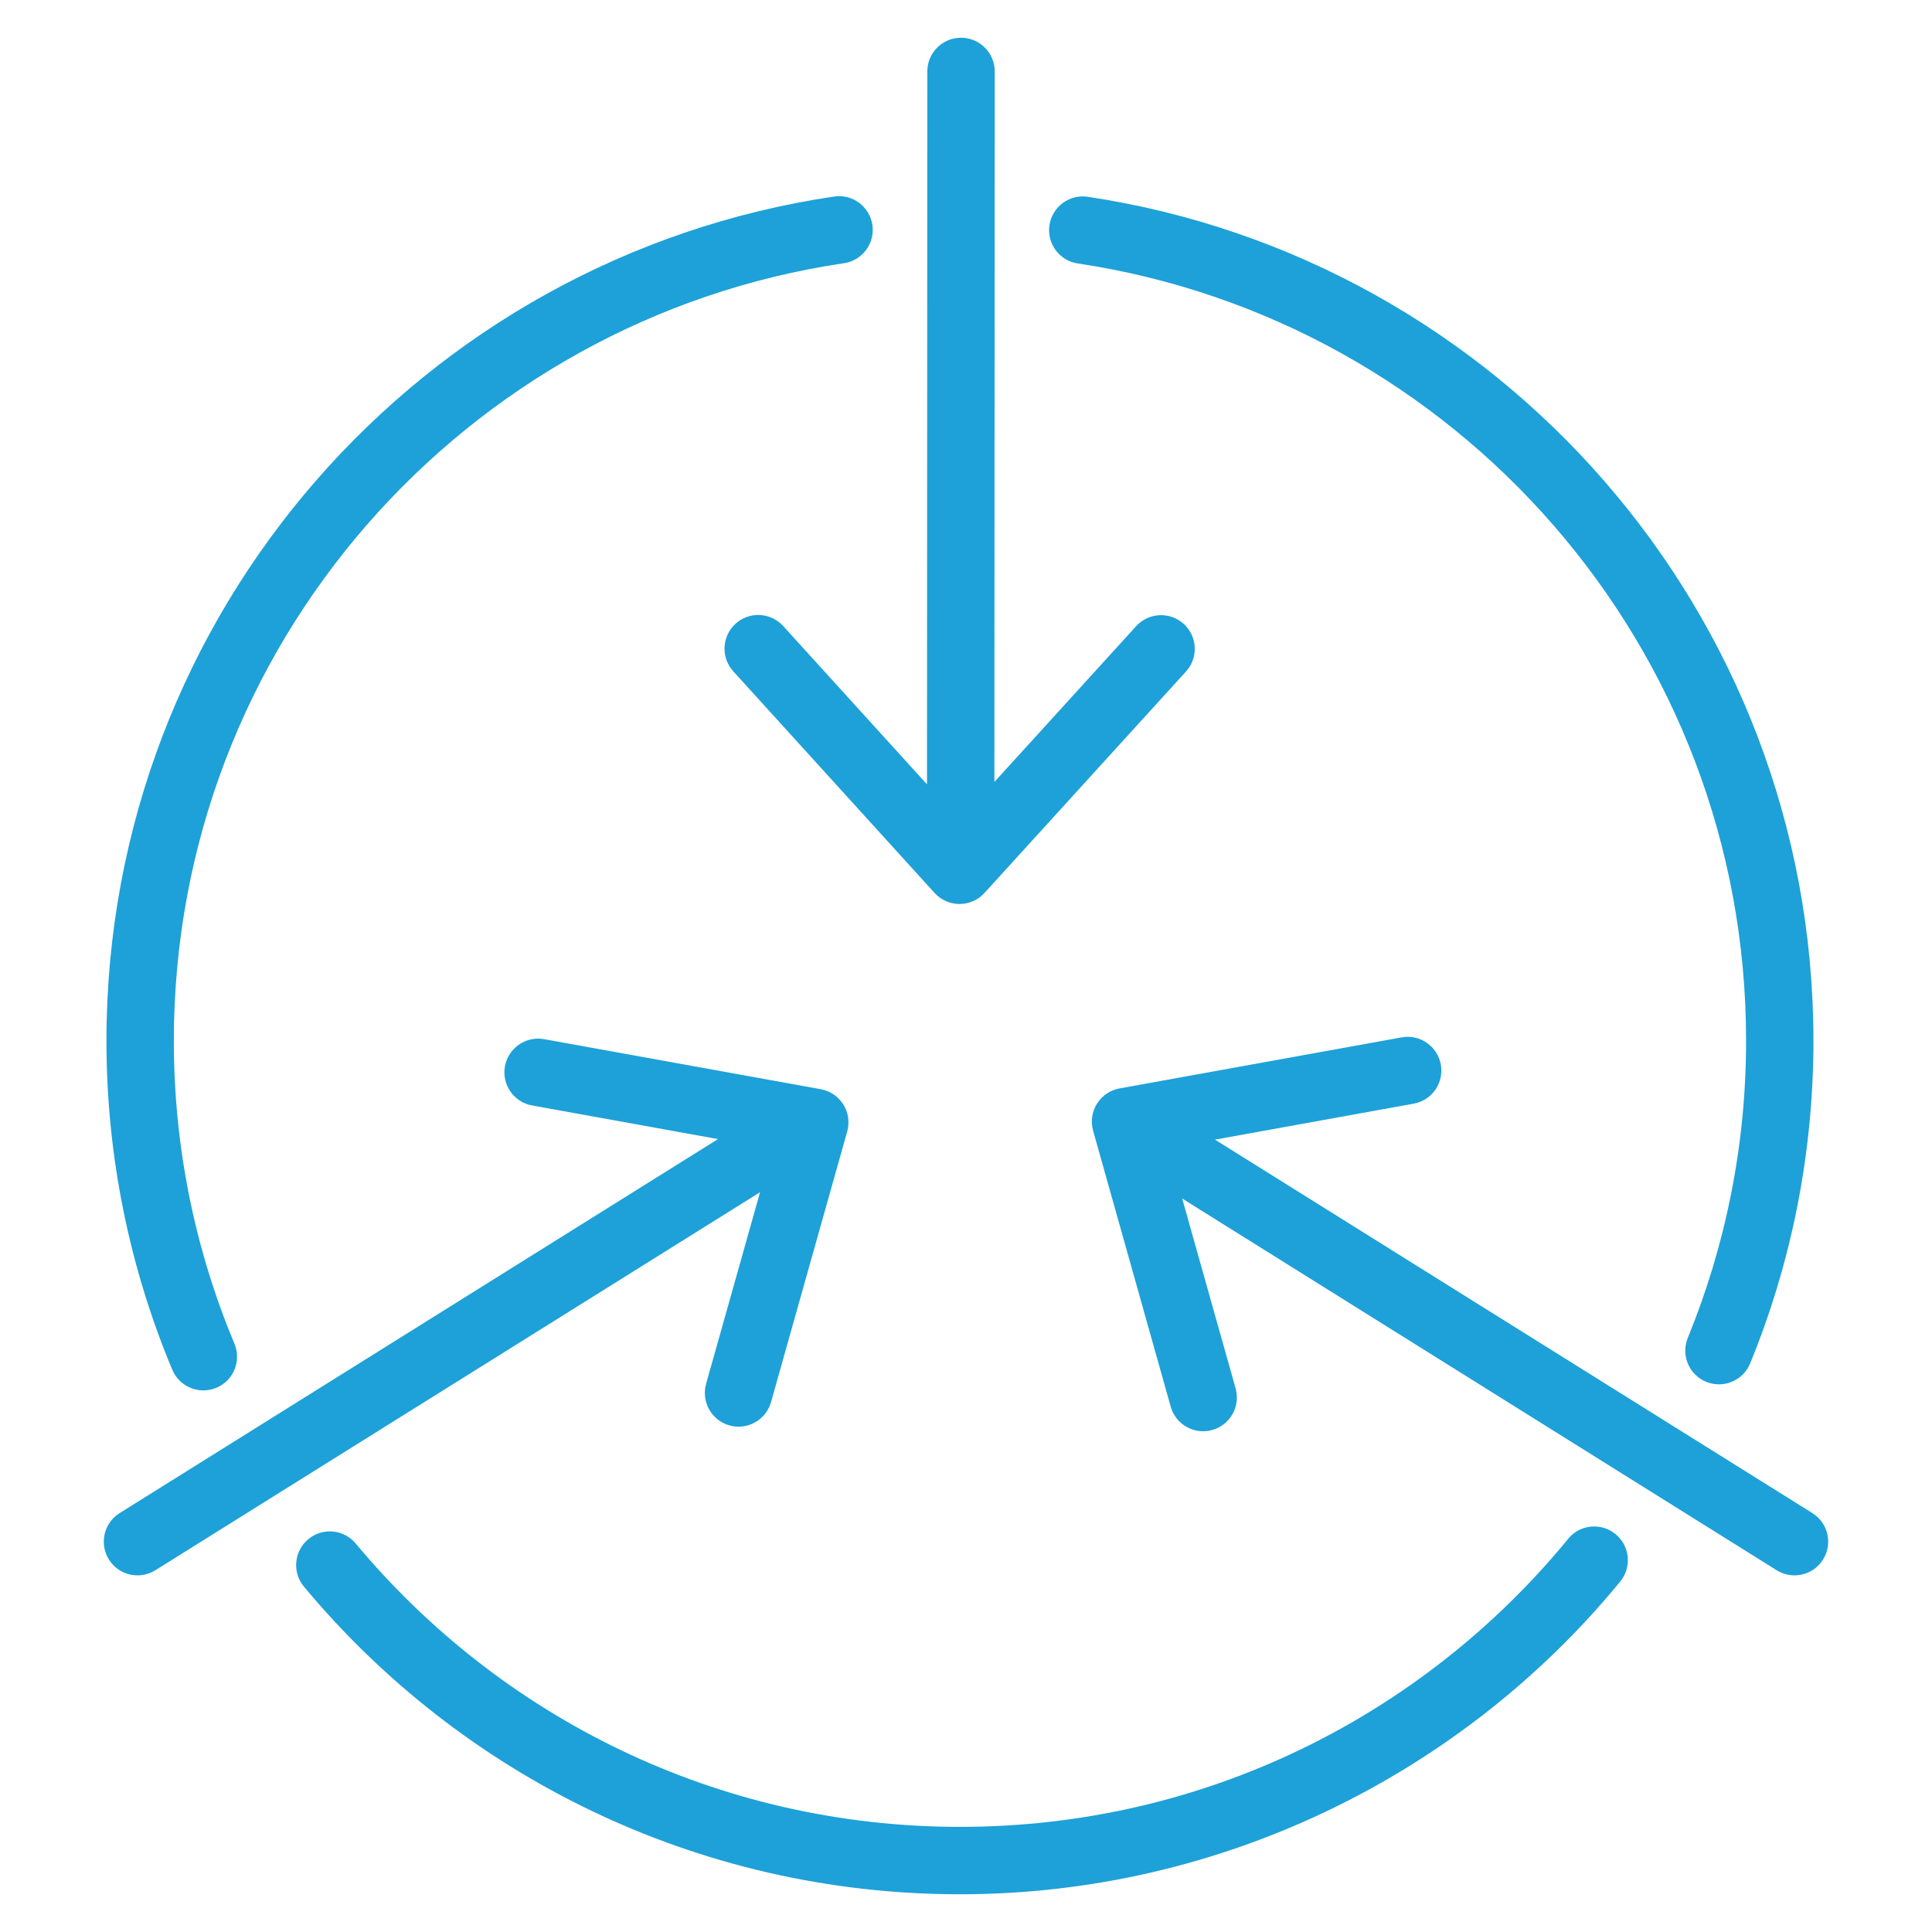
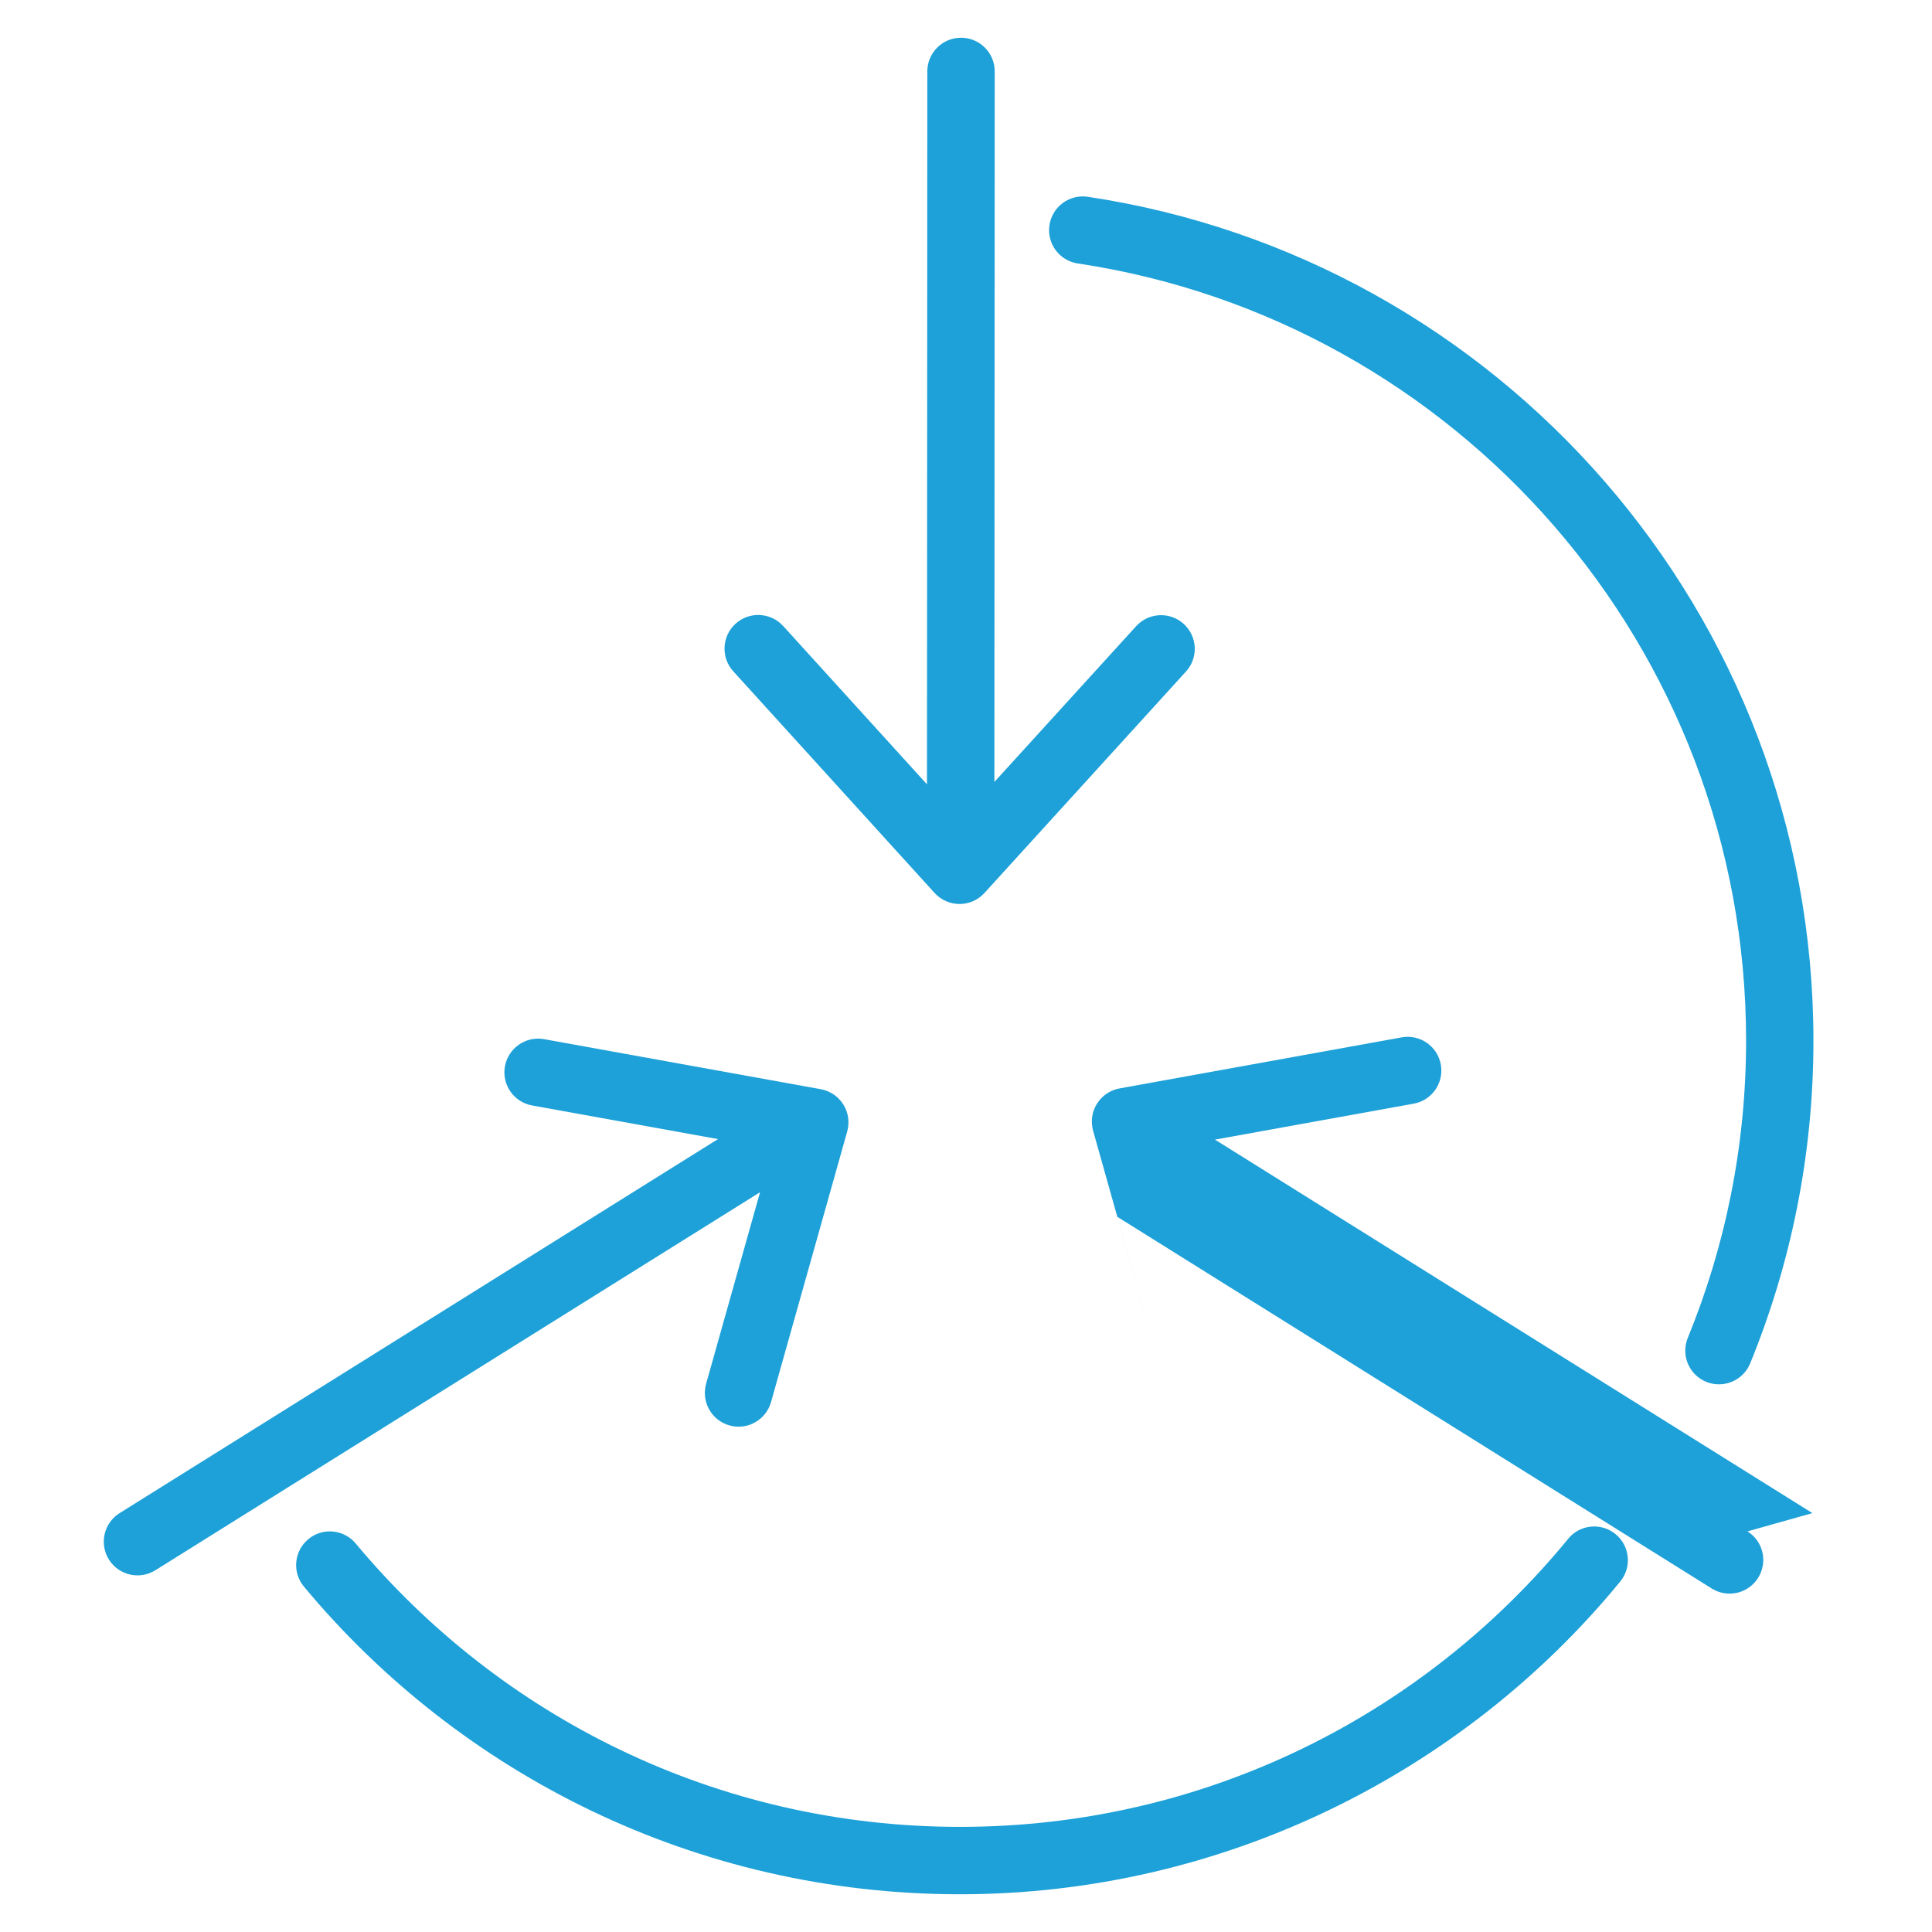
<svg xmlns="http://www.w3.org/2000/svg" id="Layer_1" data-name="Layer 1" viewBox="0 0 512 512">
  <defs>
    <style>
      .cls-1 {
        fill: #1da1d8;
      }
    </style>
  </defs>
  <path class="cls-1" d="M187.13,366.73c-1.34,4.75,1.43,9.68,6.18,11.02,4.74,1.34,9.68-1.43,11.02-6.18h0l20.19-71.72c.67-2.42,.31-5.02-1.03-7.15-1.34-2.13-3.5-3.6-5.98-4.05l-73.32-13.26c-4.85-.87-9.5,2.35-10.38,7.2-.87,4.85,2.35,9.5,7.2,10.37l49.27,8.91L31.7,400.99c-4.18,2.61-5.45,8.12-2.84,12.3,2.61,4.18,8.11,5.45,12.3,2.85l160.26-100.19-14.3,50.79Z" />
-   <path class="cls-1" d="M480.3,400.99l-158.32-98.98,52.66-9.53c4.85-.87,8.07-5.52,7.19-10.37s-5.52-8.07-10.37-7.2l-74.77,13.53c-2.48,.45-4.64,1.91-5.98,4.05-1.34,2.13-1.71,4.73-1.03,7.15l20.57,73.14c1.34,4.75,6.27,7.52,11.01,6.18,4.76-1.34,7.52-6.27,6.19-11.02l-14.16-50.32,157.54,98.51c4.18,2.61,9.69,1.35,12.3-2.85,2.61-4.17,1.35-9.68-2.84-12.29h0Z" />
+   <path class="cls-1" d="M480.3,400.99l-158.32-98.98,52.66-9.53c4.85-.87,8.07-5.52,7.19-10.37s-5.52-8.07-10.37-7.2l-74.77,13.53c-2.48,.45-4.64,1.91-5.98,4.05-1.34,2.13-1.71,4.73-1.03,7.15l20.57,73.14l-14.16-50.32,157.54,98.51c4.18,2.61,9.69,1.35,12.3-2.85,2.61-4.17,1.35-9.68-2.84-12.29h0Z" />
  <path class="cls-1" d="M207.54,165.9c-3.32-3.65-8.96-3.92-12.61-.61-3.65,3.32-3.92,8.96-.61,12.61l53.35,58.74c1.7,1.86,4.09,2.92,6.61,2.93,2.52,0,4.91-1.06,6.61-2.92l53.41-58.69c3.32-3.64,3.05-9.3-.6-12.61-3.64-3.32-9.29-3.05-12.61,.59h0l-37.57,41.29,.09-188.3c0-4.93-3.99-8.93-8.93-8.93-4.93,0-8.93,3.99-8.93,8.92l-.09,188.94-38.11-41.96Z" />
  <path class="cls-1" d="M285.63,69.82c100.21,15.05,177.13,101.55,177.1,205.98,0,27.9-5.51,54.45-15.45,78.76-1.87,4.57,.32,9.78,4.88,11.64,4.57,1.86,9.78-.32,11.65-4.88h0c10.79-26.38,16.77-55.26,16.77-85.52-.02-113.4-83.43-207.29-192.31-223.65-4.87-.73-9.42,2.63-10.15,7.51-.74,4.89,2.63,9.43,7.5,10.16h0Z" />
  <path class="cls-1" d="M415.59,407.8c-38.25,46.63-96.19,76.34-161.18,76.34-64.4,0-121.88-29.19-160.14-75.09-3.16-3.79-8.79-4.31-12.58-1.14-3.78,3.16-4.3,8.79-1.14,12.57,41.45,49.79,103.97,81.52,173.85,81.52s133.53-32.31,174.98-82.88c3.12-3.81,2.57-9.43-1.24-12.56-3.81-3.13-9.43-2.58-12.56,1.23h0Z" />
-   <path class="cls-1" d="M57.33,367.79c4.55-1.9,6.7-7.13,4.8-11.68-10.33-24.71-16.06-51.81-16.06-80.3-.01-104.61,77.14-191.2,177.59-206.06,4.88-.72,8.25-5.26,7.53-10.14-.72-4.87-5.26-8.25-10.13-7.53h0C111.93,68.22,28.23,162.22,28.21,275.8c0,30.88,6.22,60.35,17.44,87.18,1.91,4.55,7.13,6.7,11.68,4.8h0Z" />
</svg>